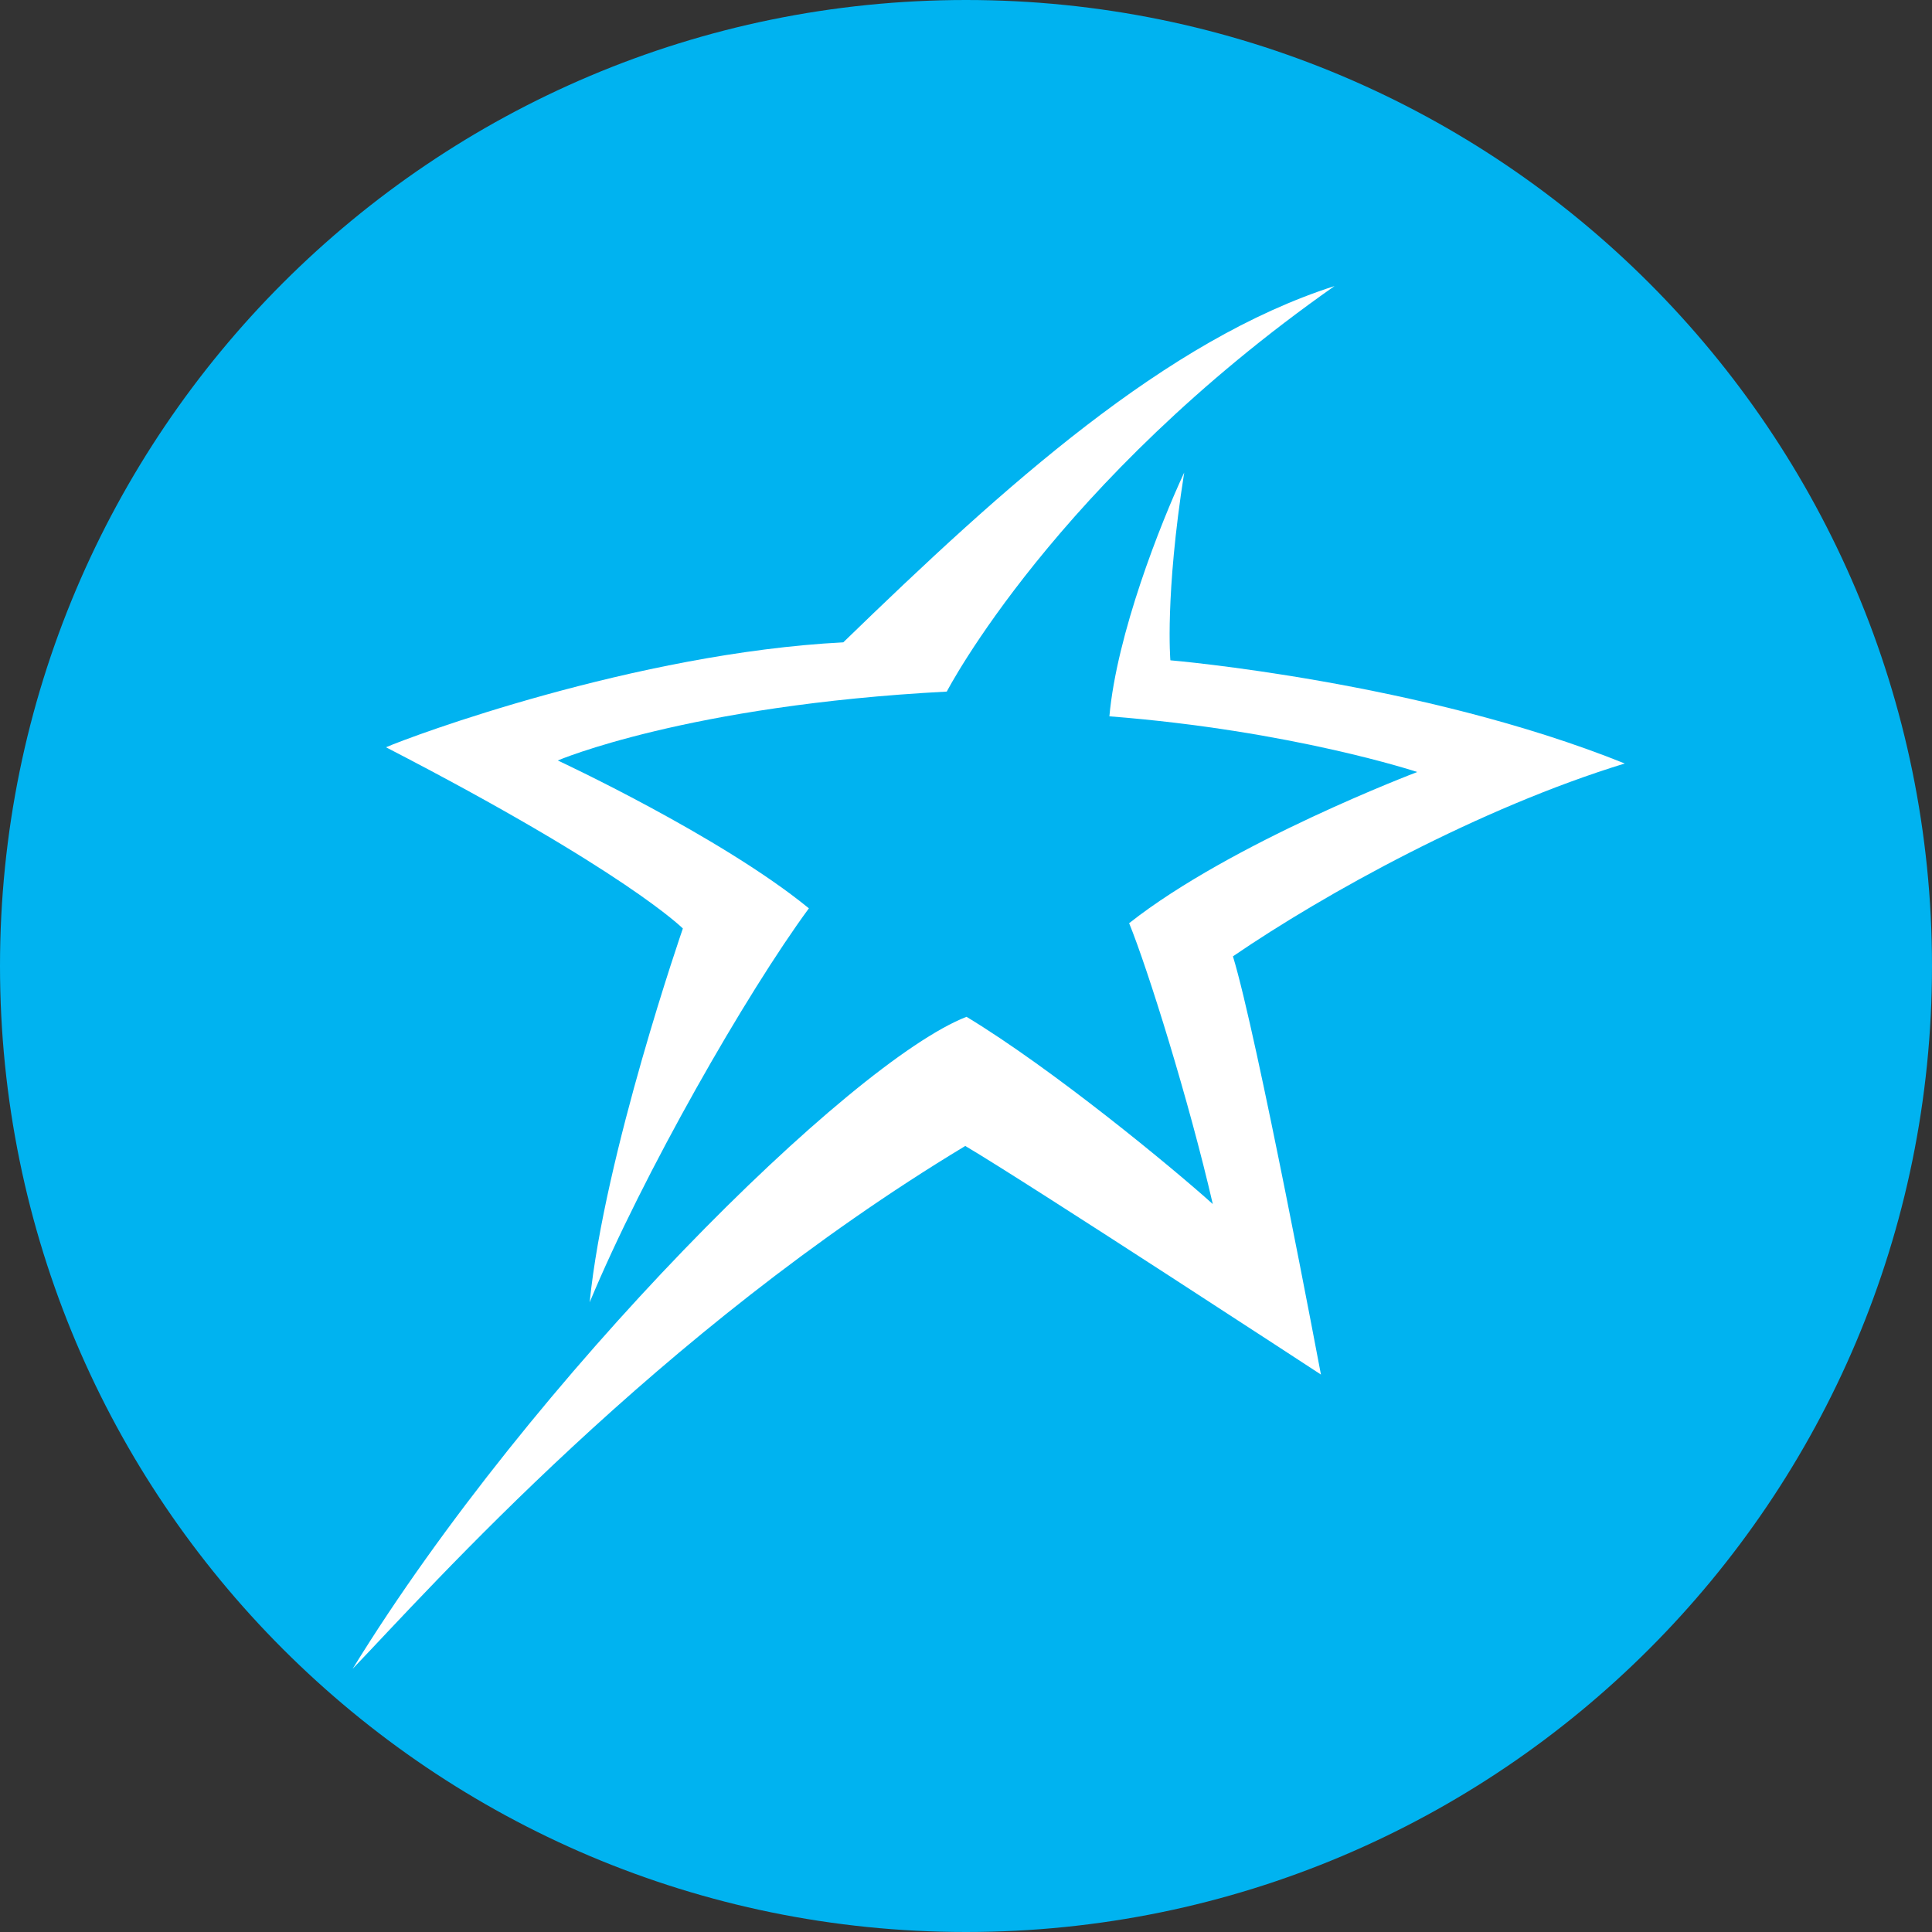
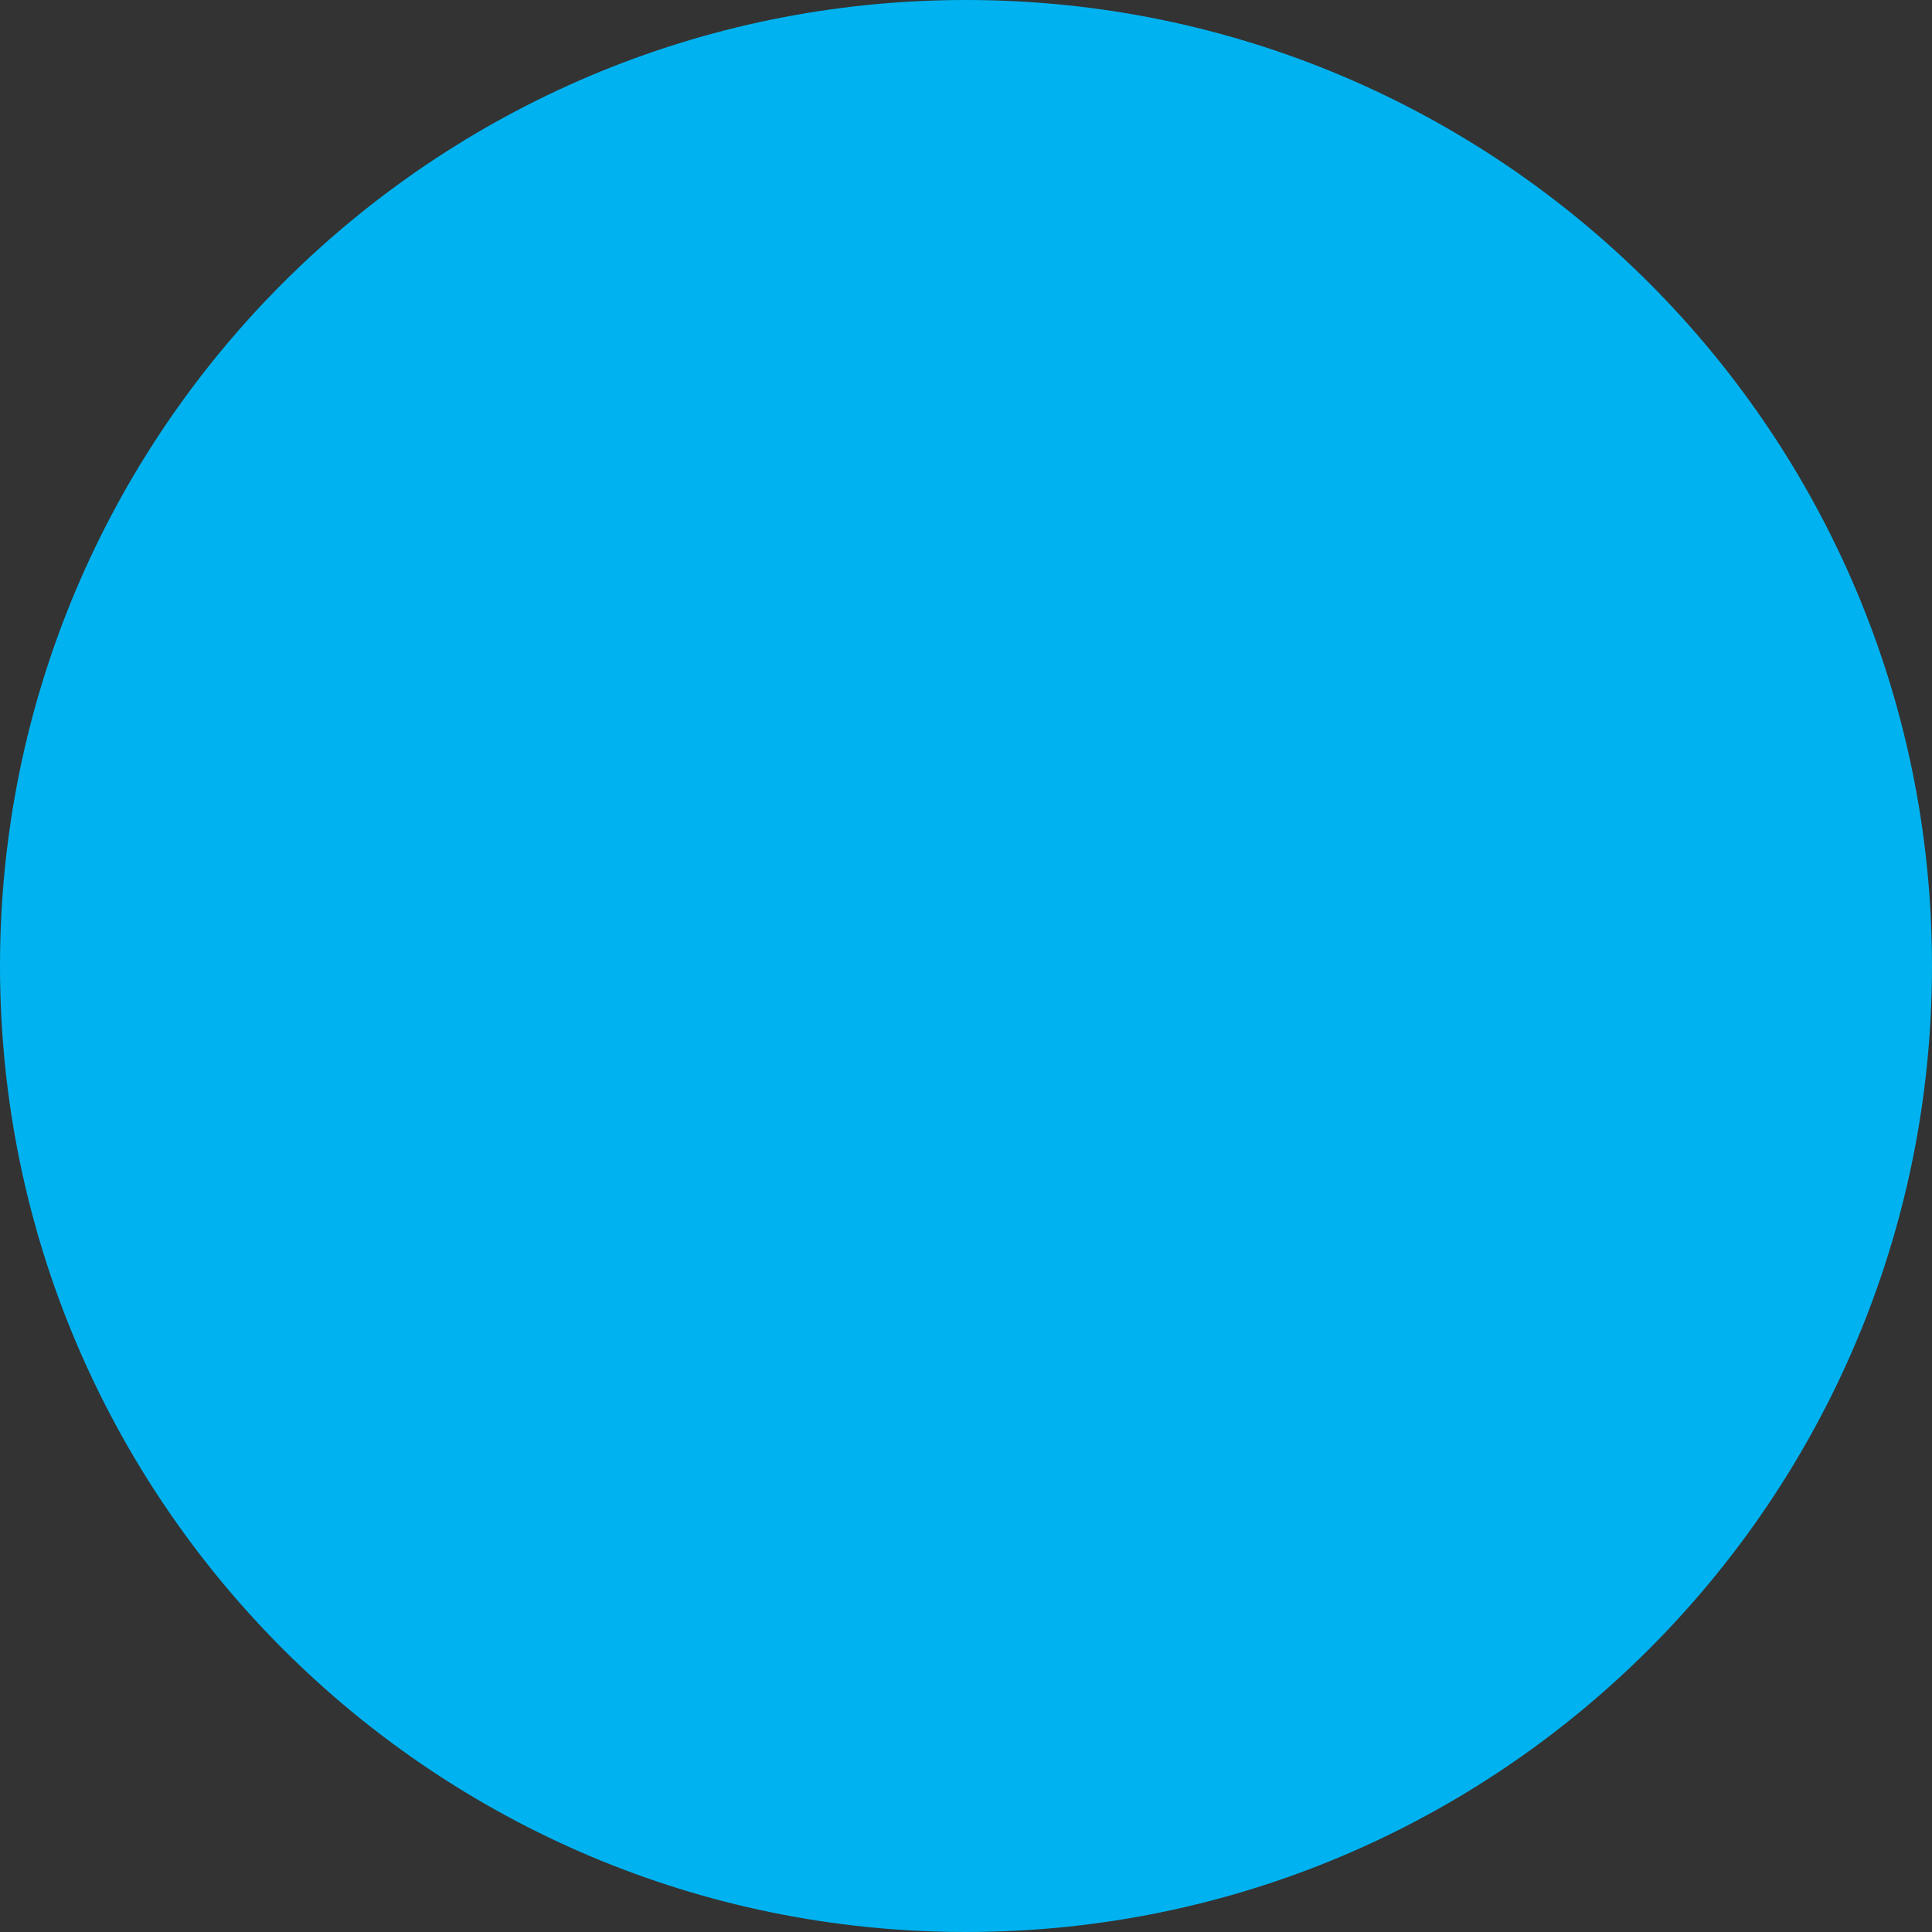
<svg xmlns="http://www.w3.org/2000/svg" version="1.1" id="Layer_1" x="0px" y="0px" viewBox="0 0 185.94 185.94" style="enable-background:new 0 0 185.94 185.94;" xml:space="preserve">
  <rect x="0" y="0" width="185.94" height="185.94" fill="#333333" stroke="none" />
  <style type="text/css">
	.st0{fill:#FFFFFF;}
	.st1{fill:#00B3F0;}
</style>
  <g>
    <path class="st1" d="M185.94,92.97c0,51.35-41.62,92.97-92.97,92.97C41.62,185.94,0,144.31,0,92.97S41.62,0,92.97,0   C144.31,0,185.94,41.62,185.94,92.97" />
-     <path class="st0" d="M65.72,89.36c0,0-7.54,21.74-8.97,35.98c5.17-12.42,15.08-29.73,21.1-37.92   c-8.49-6.94-24.17-14.23-24.17-14.23s12.41-5.31,37.44-6.63c0,0,10.43-20.15,37.32-39.03c-16.25,5.22-31.64,19.12-47.28,34.29   c-20.01,1.03-41.69,9.07-44.01,10.1C60.22,83.83,65.72,89.36,65.72,89.36" />
-     <path class="st0" d="M156.37,73.48c-19.58-7.89-43.73-9.93-43.73-9.93s-0.54-6.17,1.33-18.07c-2.3,4.95-6.49,15.55-7.2,23.46   c17.6,1.37,29.63,5.36,29.63,5.36s-17.86,6.76-27.73,14.55c1.8,4.4,5.78,17.15,8.05,27.03c-3.89-3.5-15.37-12.98-23.7-18.02   c-11.12,4.32-41.83,34.68-59.08,62.75c7.46-7.77,29.34-32.46,58.96-50.32c6.05,3.57,34.23,22,34.23,22s-6.17-32.78-8.47-40.25   C127.49,86,142.35,77.78,156.37,73.48" />
  </g>
</svg>